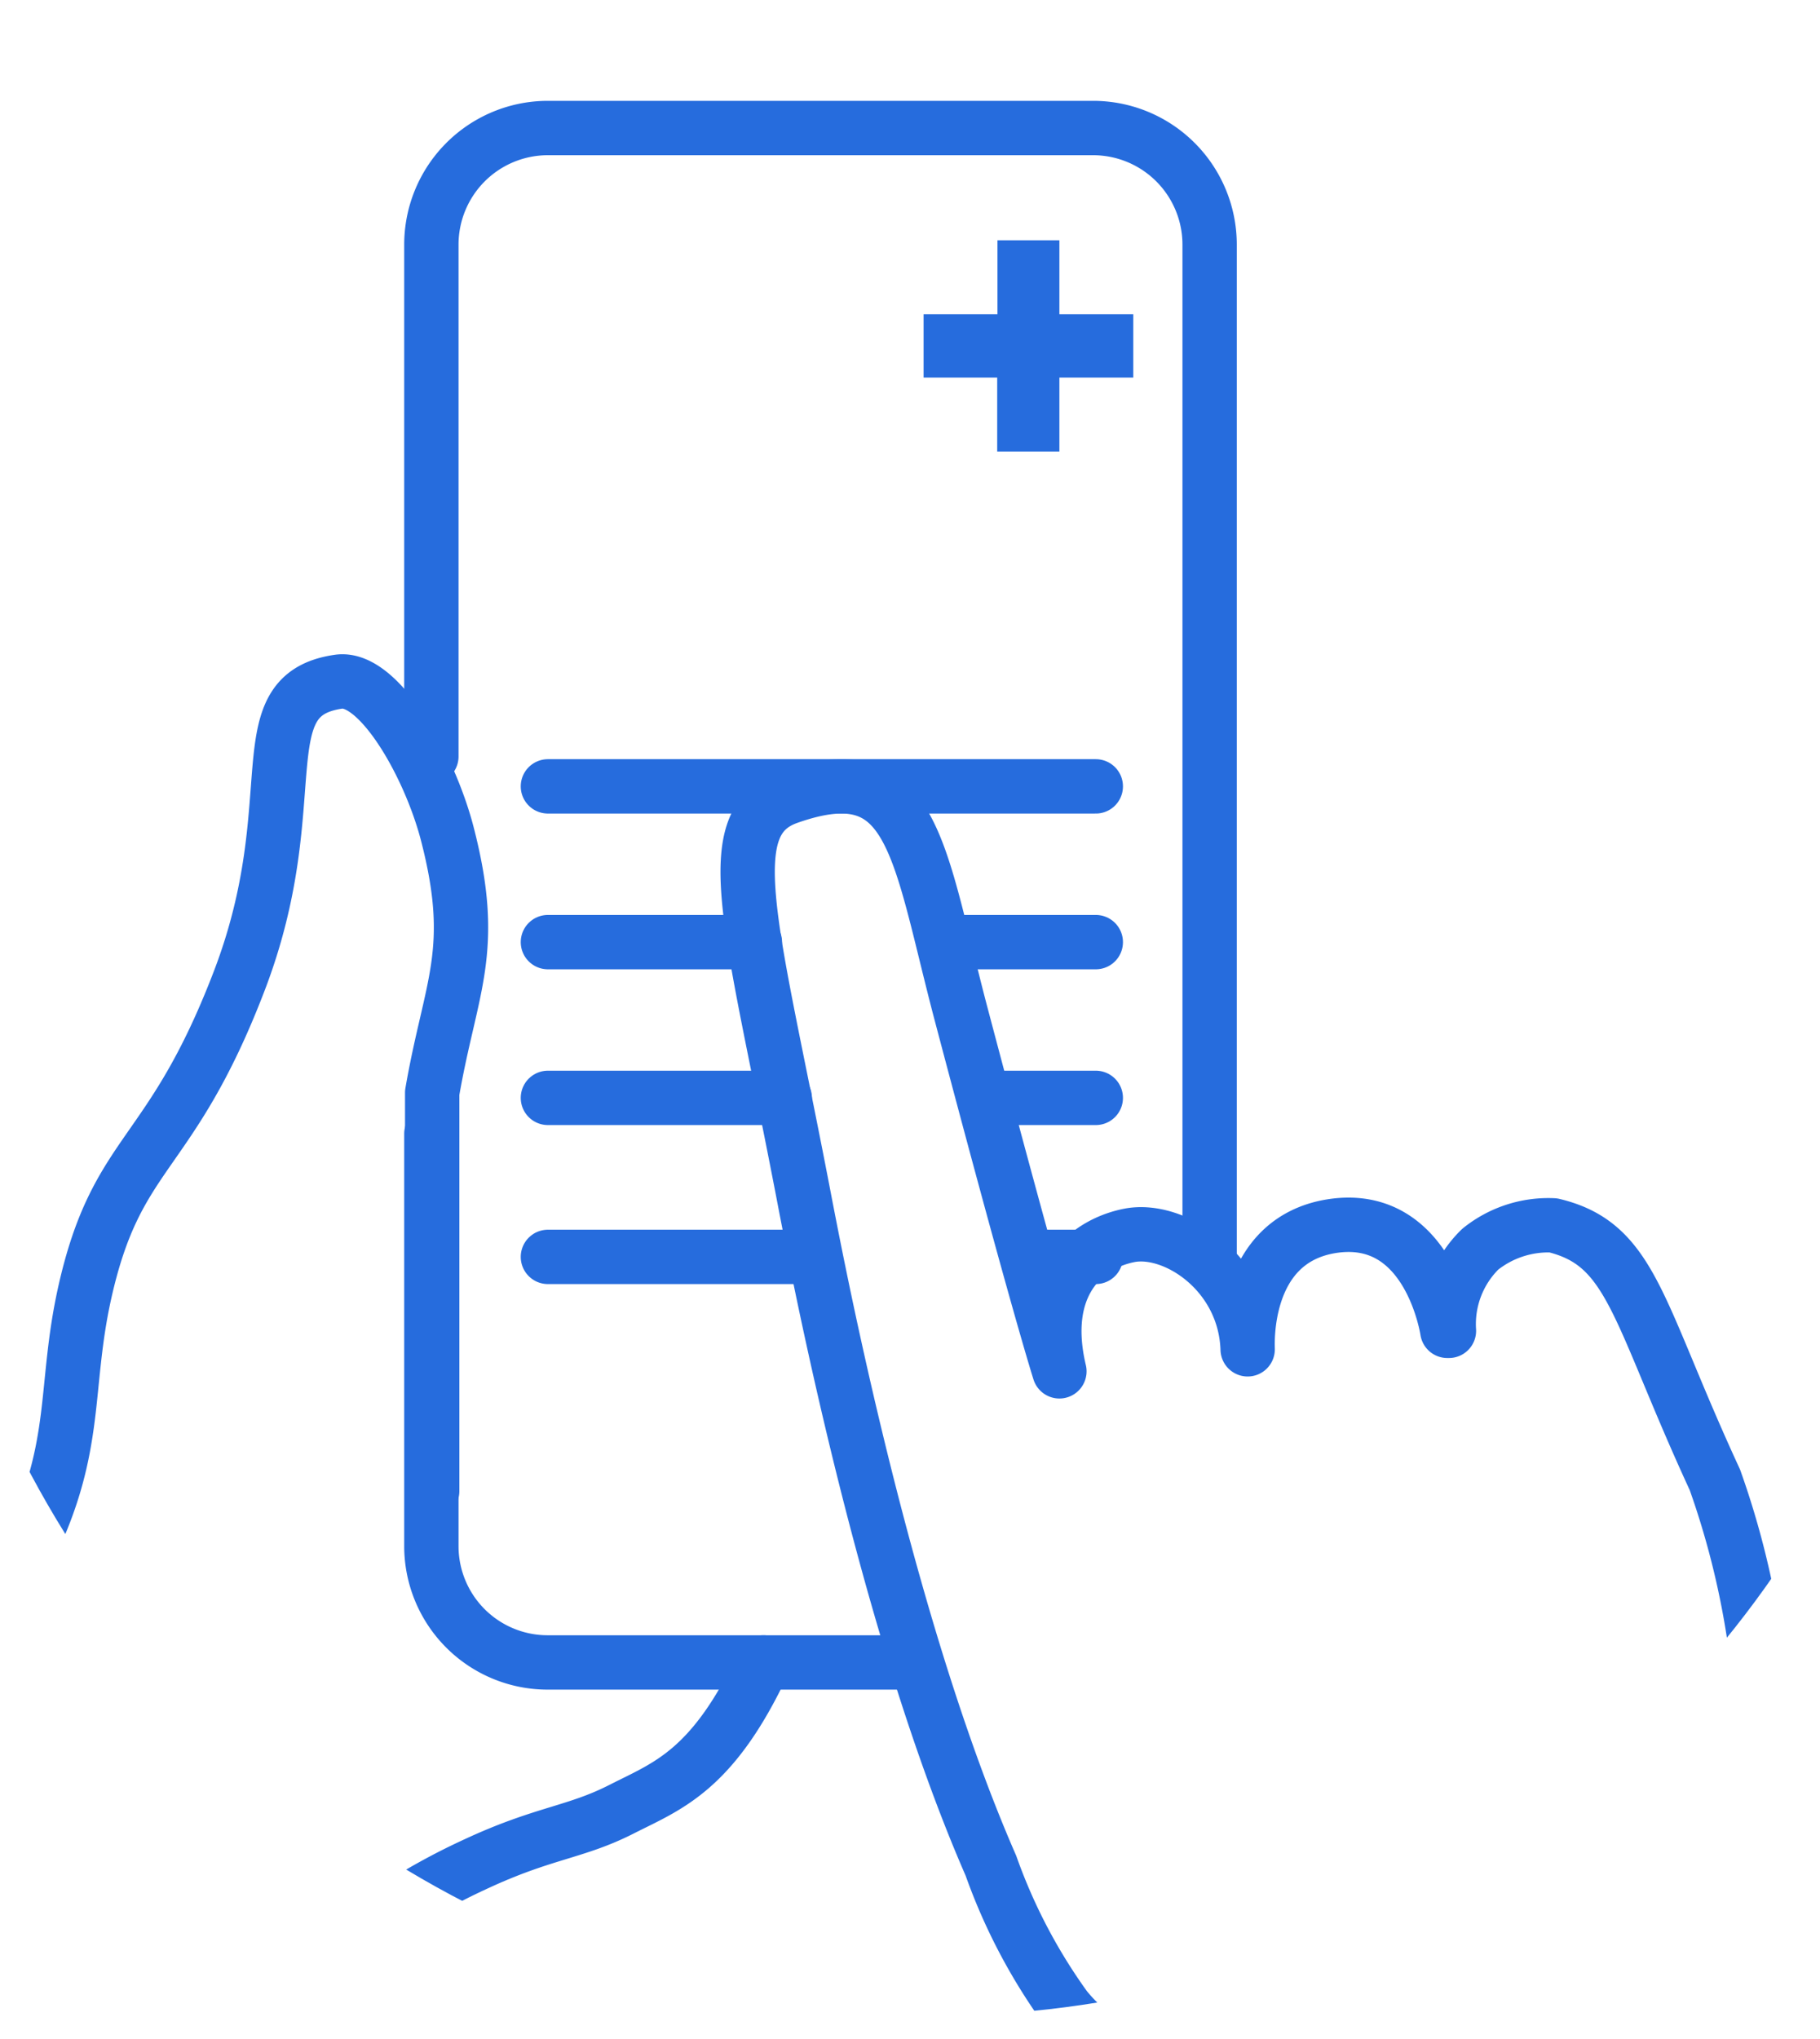
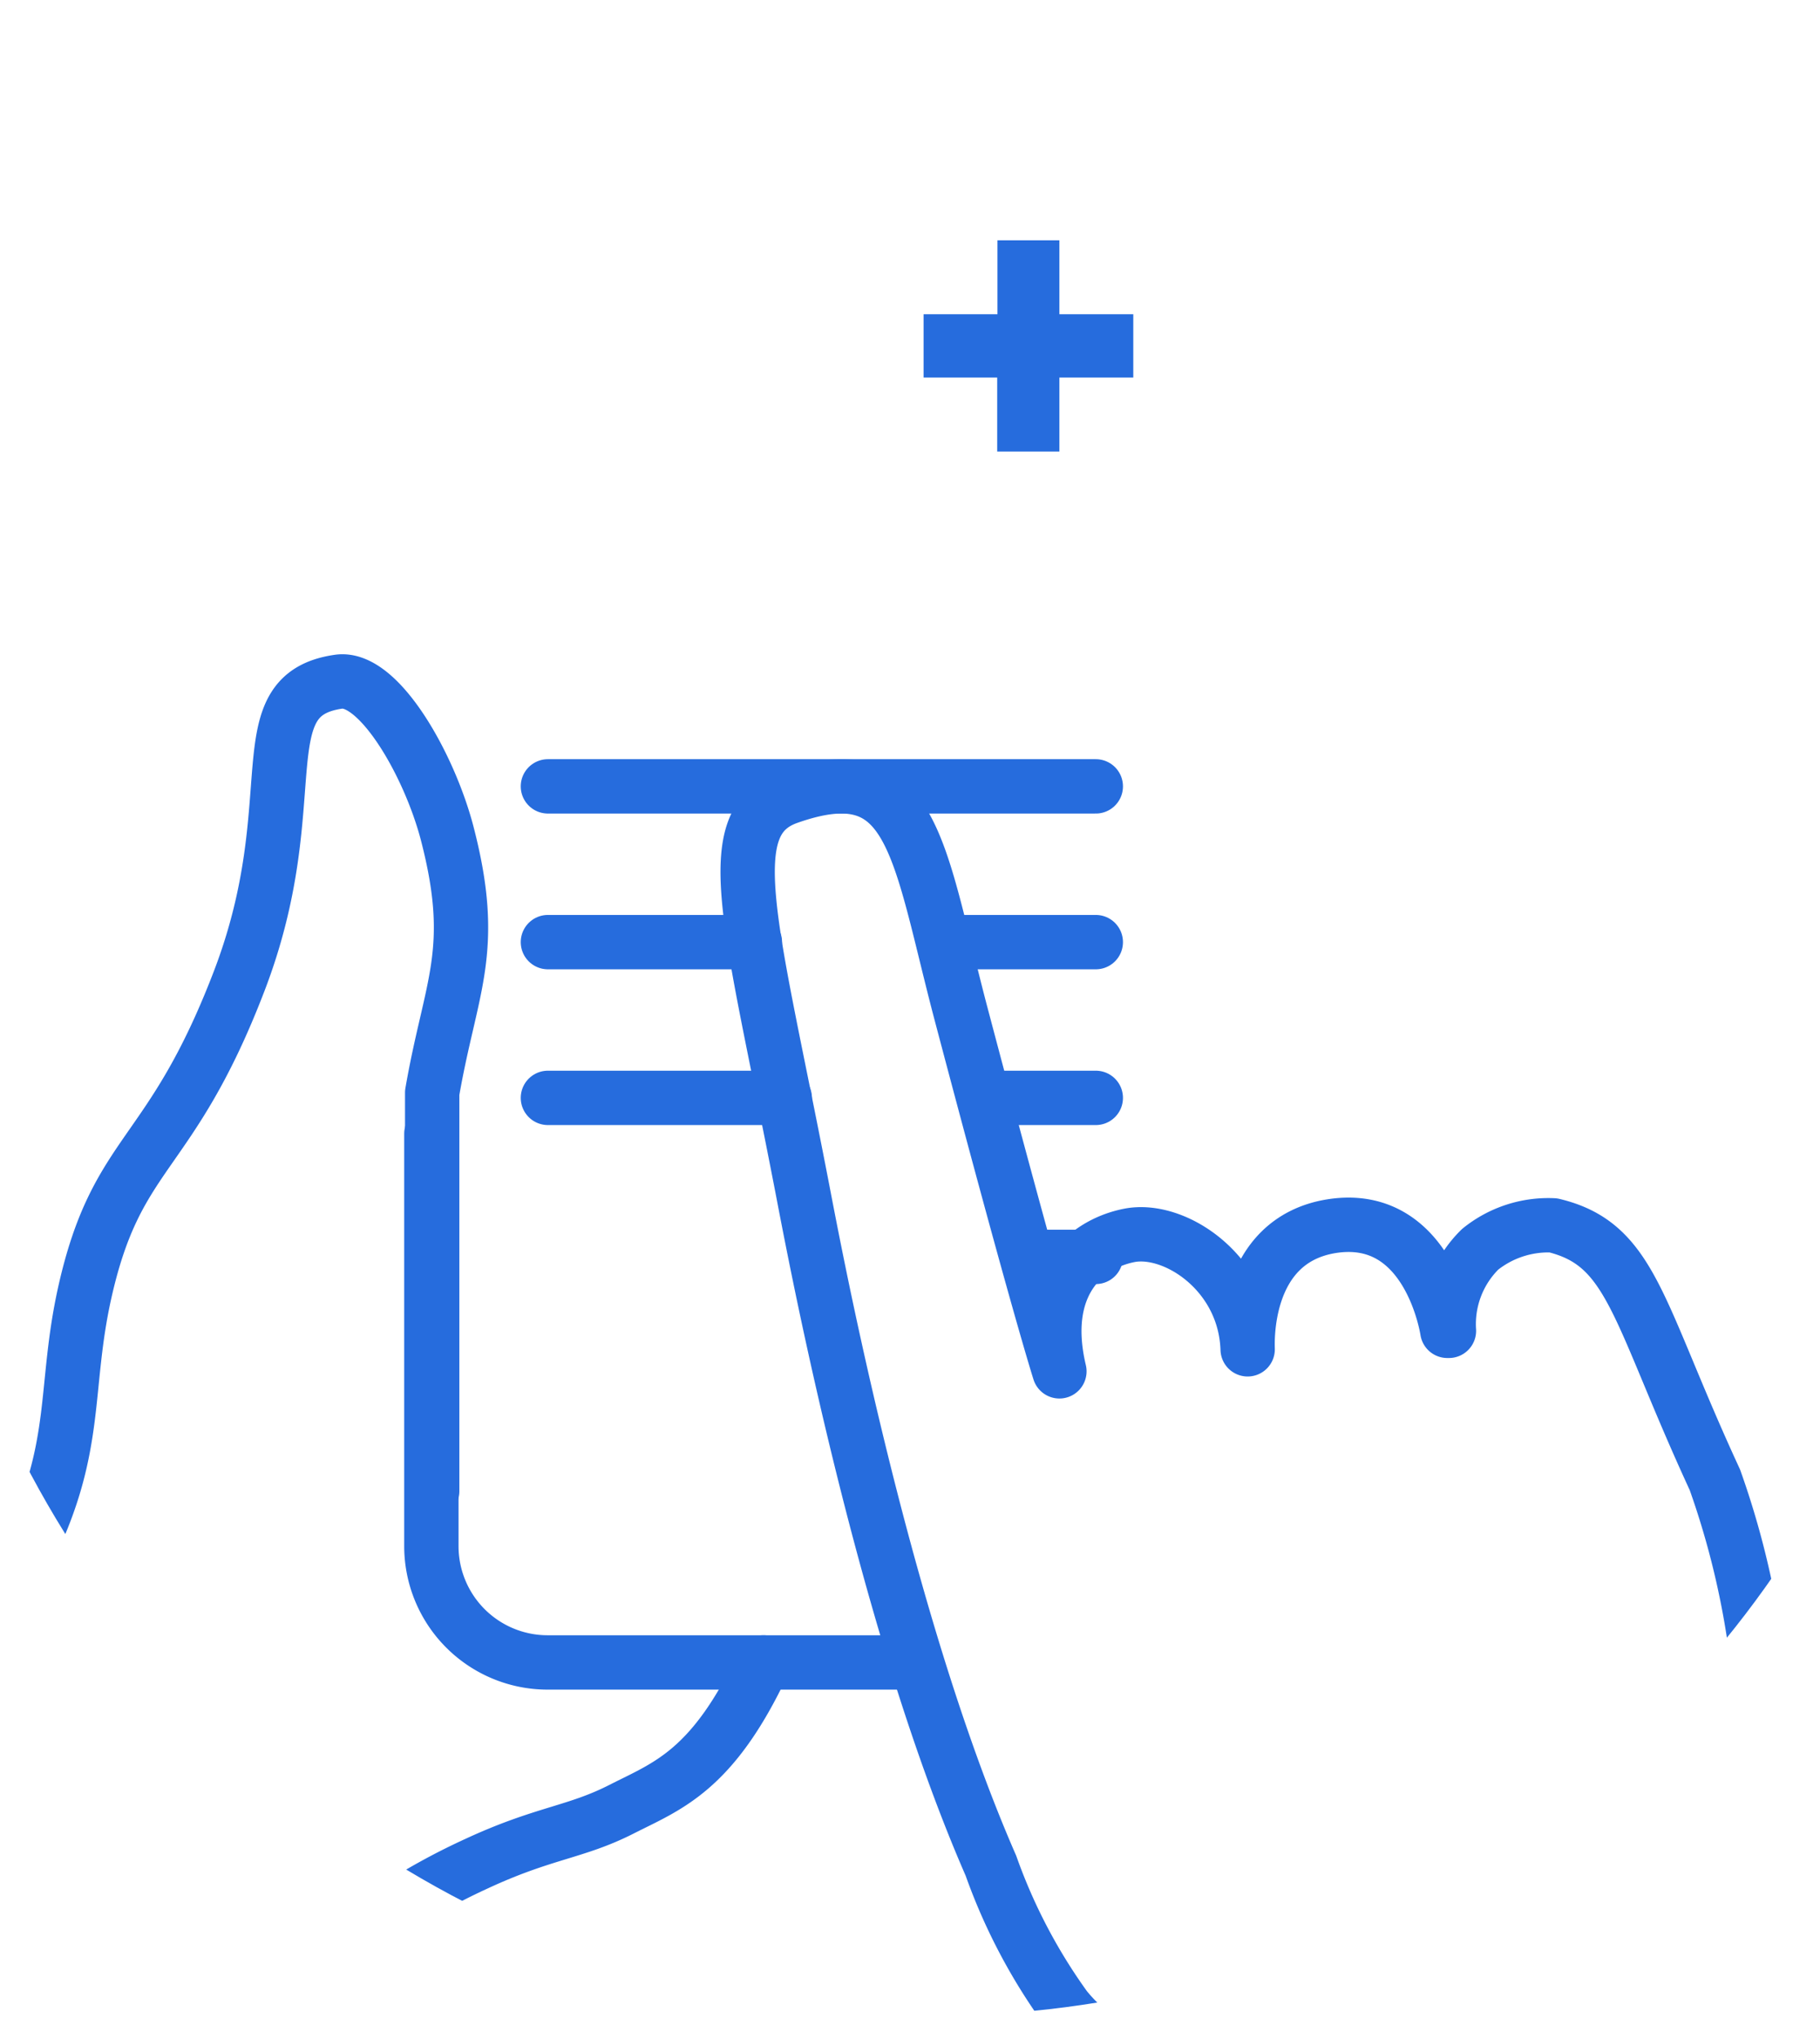
<svg xmlns="http://www.w3.org/2000/svg" id="Layer_1" data-name="Layer 1" viewBox="0 0 67 75">
  <defs>
    <style>.cls-1,.cls-3{fill:none;}.cls-2{clip-path:url(#clip-path);}.cls-3{stroke:#266cdd;stroke-linecap:round;stroke-linejoin:round;stroke-width:2px;}.cls-4{fill:#266cdd;}</style>
    <clipPath id="clip-path">
      <circle class="cls-1" cx="34.35" cy="36.51" r="37.65" />
    </clipPath>
  </defs>
  <g class="cls-2">
-     <path class="cls-3" d="M15.88,27.83V9a4.29,4.29,0,0,1,4.28-4.29H40.25A4.29,4.29,0,0,1,44.53,9V46.48" />
    <path class="cls-3" d="M33.09,61.16H20.16a4.28,4.28,0,0,1-4.28-4.28V41.71" />
    <path class="cls-3" d="M28.11,61.16c-1.87,4-3.54,4.54-5.23,5.4s-2.85.85-5.33,2a23.79,23.79,0,0,0-5.32,3.34" />
    <path class="cls-3" d="M15.91,54.86l0-14.66c.68-3.94,1.68-5.21.55-9.55-.66-2.52-2.52-5.79-4-5.57-3.46.5-1.11,4.37-3.65,11s-4.51,6.15-5.7,11.52c-.76,3.45-.21,5.57-2,9.28a31.78,31.78,0,0,1-2.84,4.83" />
    <line class="cls-3" x1="20.17" y1="28.93" x2="40.34" y2="28.93" />
    <line class="cls-3" x1="34.73" y1="34.66" x2="40.34" y2="34.66" />
    <line class="cls-3" x1="20.17" y1="34.66" x2="27.79" y2="34.66" />
    <line class="cls-3" x1="36.49" y1="40.39" x2="40.34" y2="40.39" />
    <line class="cls-3" x1="20.17" y1="40.39" x2="28.89" y2="40.39" />
    <line class="cls-3" x1="37.98" y1="46.24" x2="40.34" y2="46.24" />
-     <line class="cls-3" x1="20.17" y1="46.24" x2="29.8" y2="46.24" />
    <path class="cls-3" d="M49.6,83.47c-2.31-5.65-8.06-6.7-10.39-9.62a20.8,20.8,0,0,1-2.73-5.21c-4.12-9.42-6.65-23.44-7-25.2-1.84-9.5-3.07-13.19-.46-14.11,4.59-1.62,4.75,1.82,6.32,7.82C38.18,47.9,39,50.45,39,50.45c-.75-3.16.9-4.67,2.57-5s4.27,1.37,4.36,4.19h0c0-.16-.21-4,3.09-4.53,3.61-.57,4.26,3.85,4.26,3.85h0l.06,0a3.85,3.85,0,0,1,1.15-3,4,4,0,0,1,2.69-.88c2.92.7,3.07,3.13,5.95,9.36a30.86,30.86,0,0,1,1.74,12.14" />
    <path class="cls-4" d="M39,8.84v2.72h2.72v2.33H39v2.72H36.71V13.89H34V11.56h2.72V8.84Z" />
  </g>
</svg>